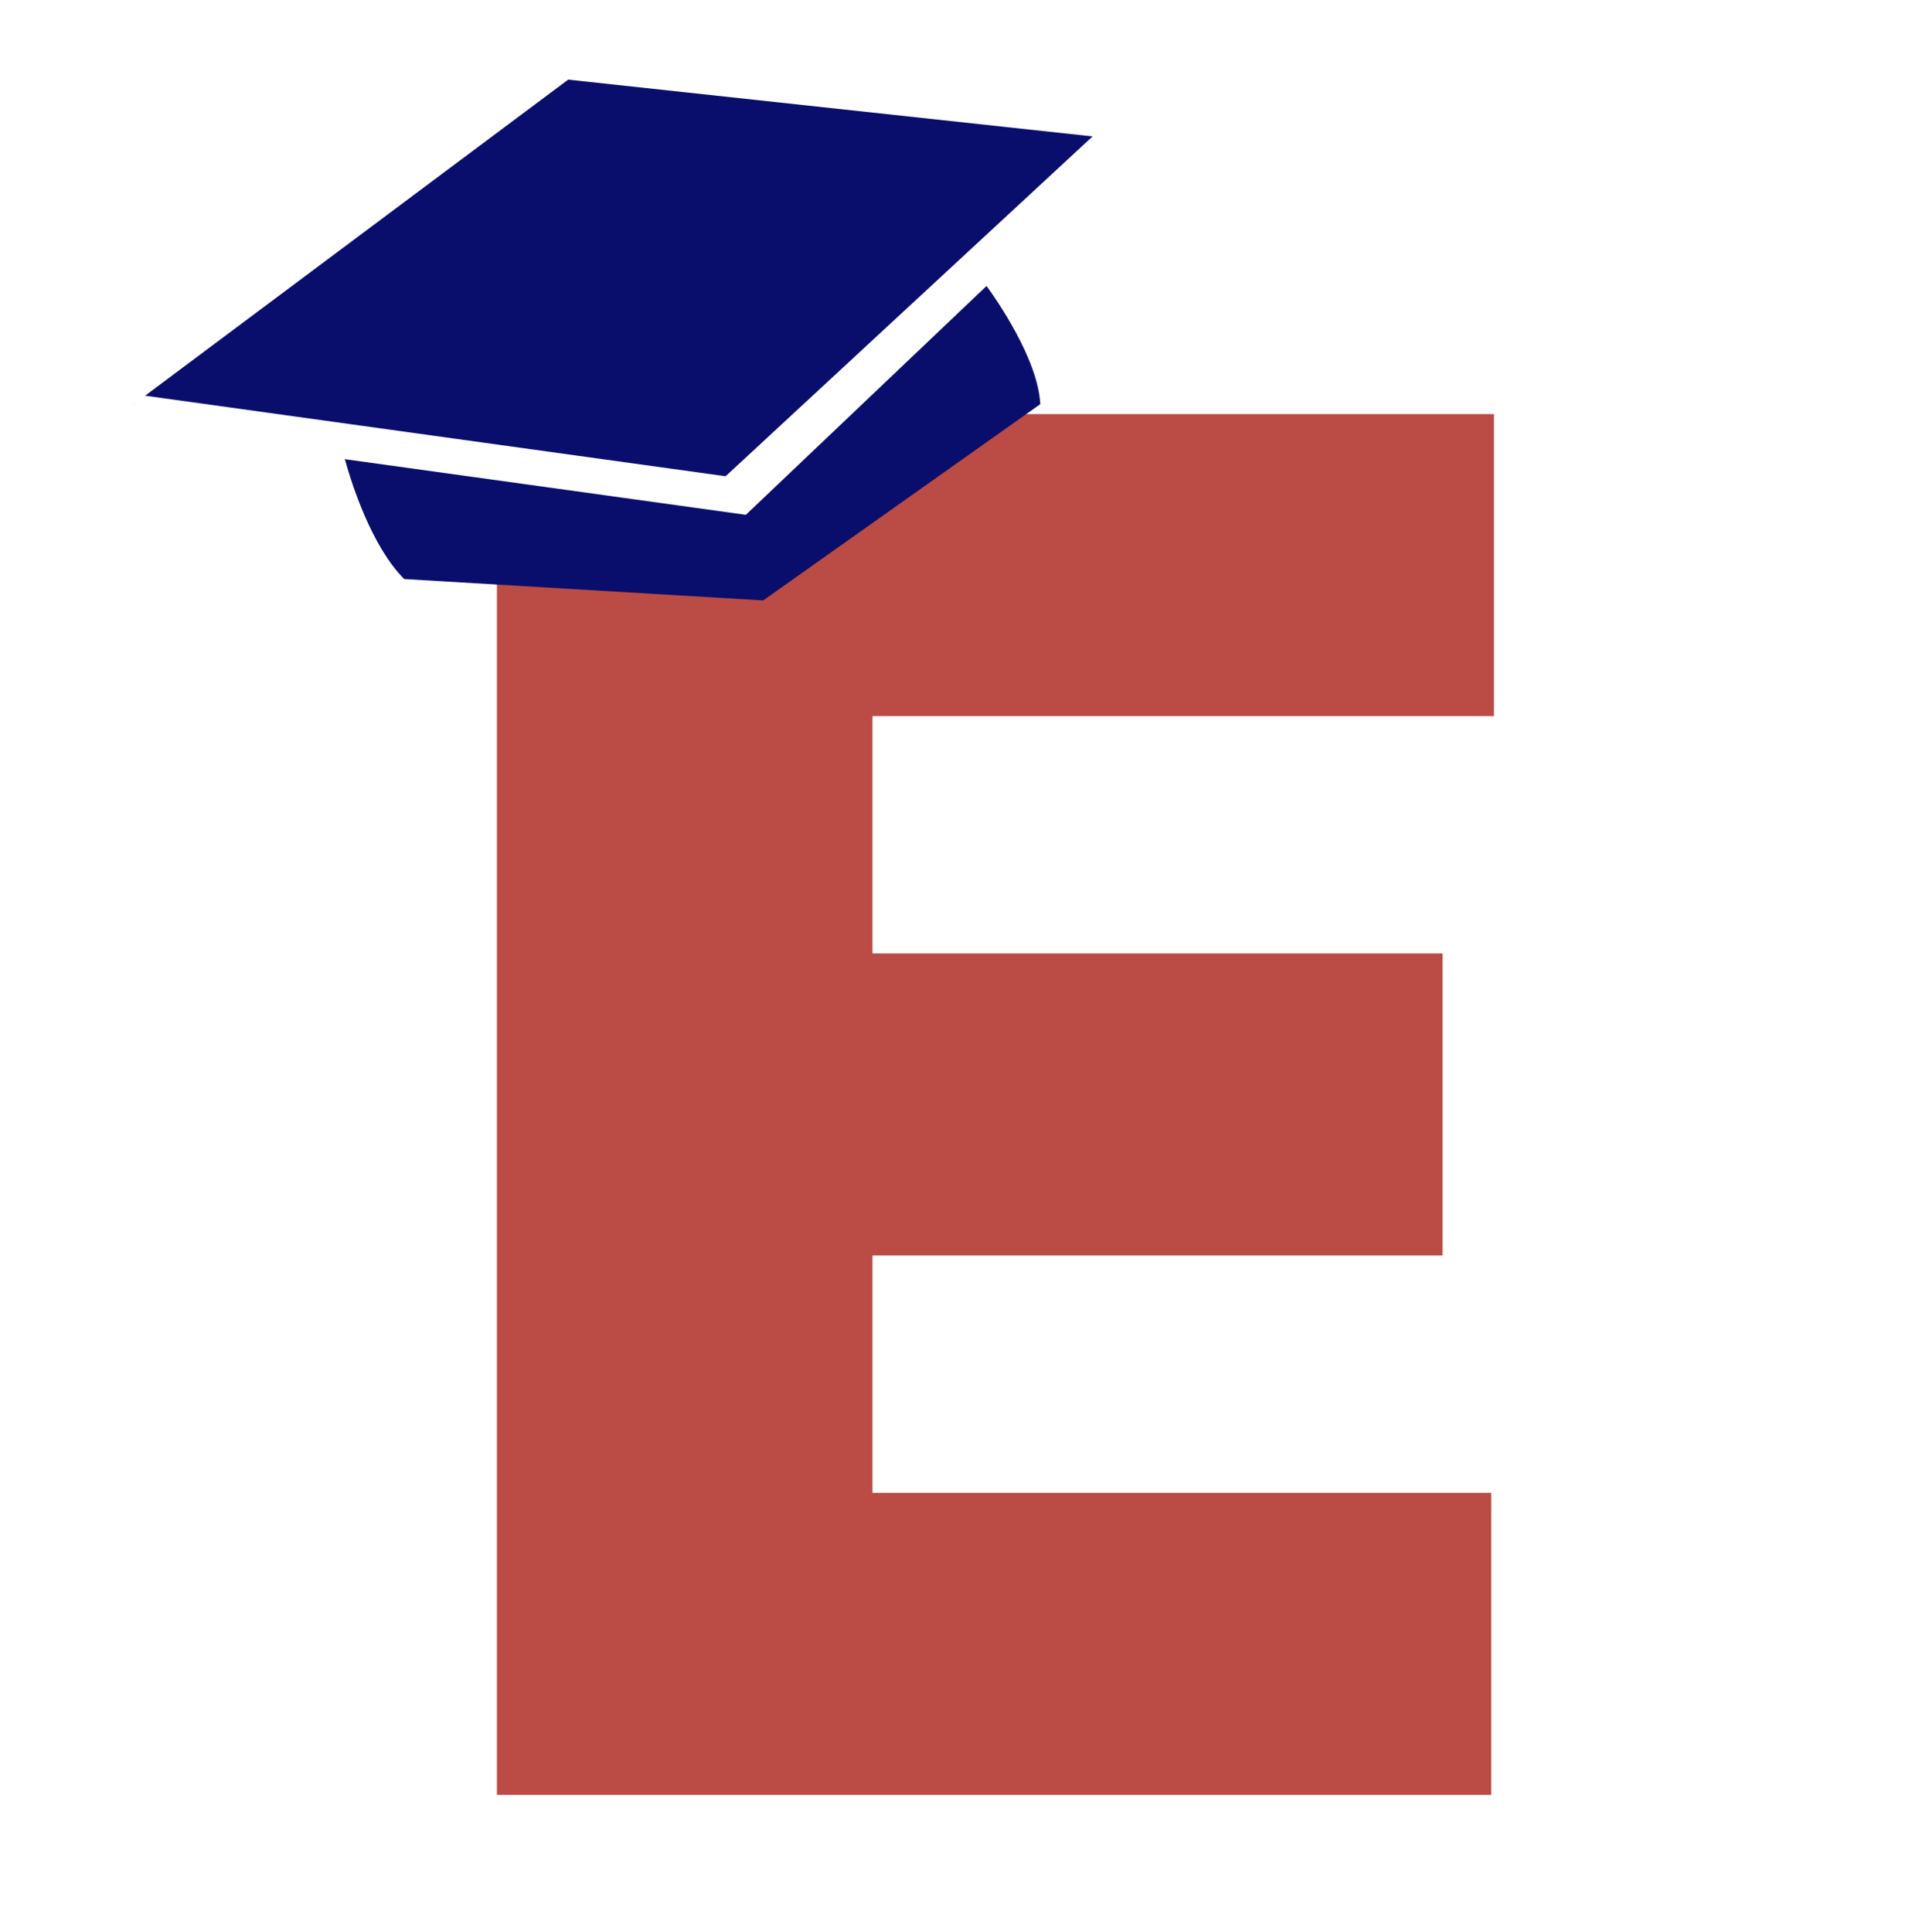
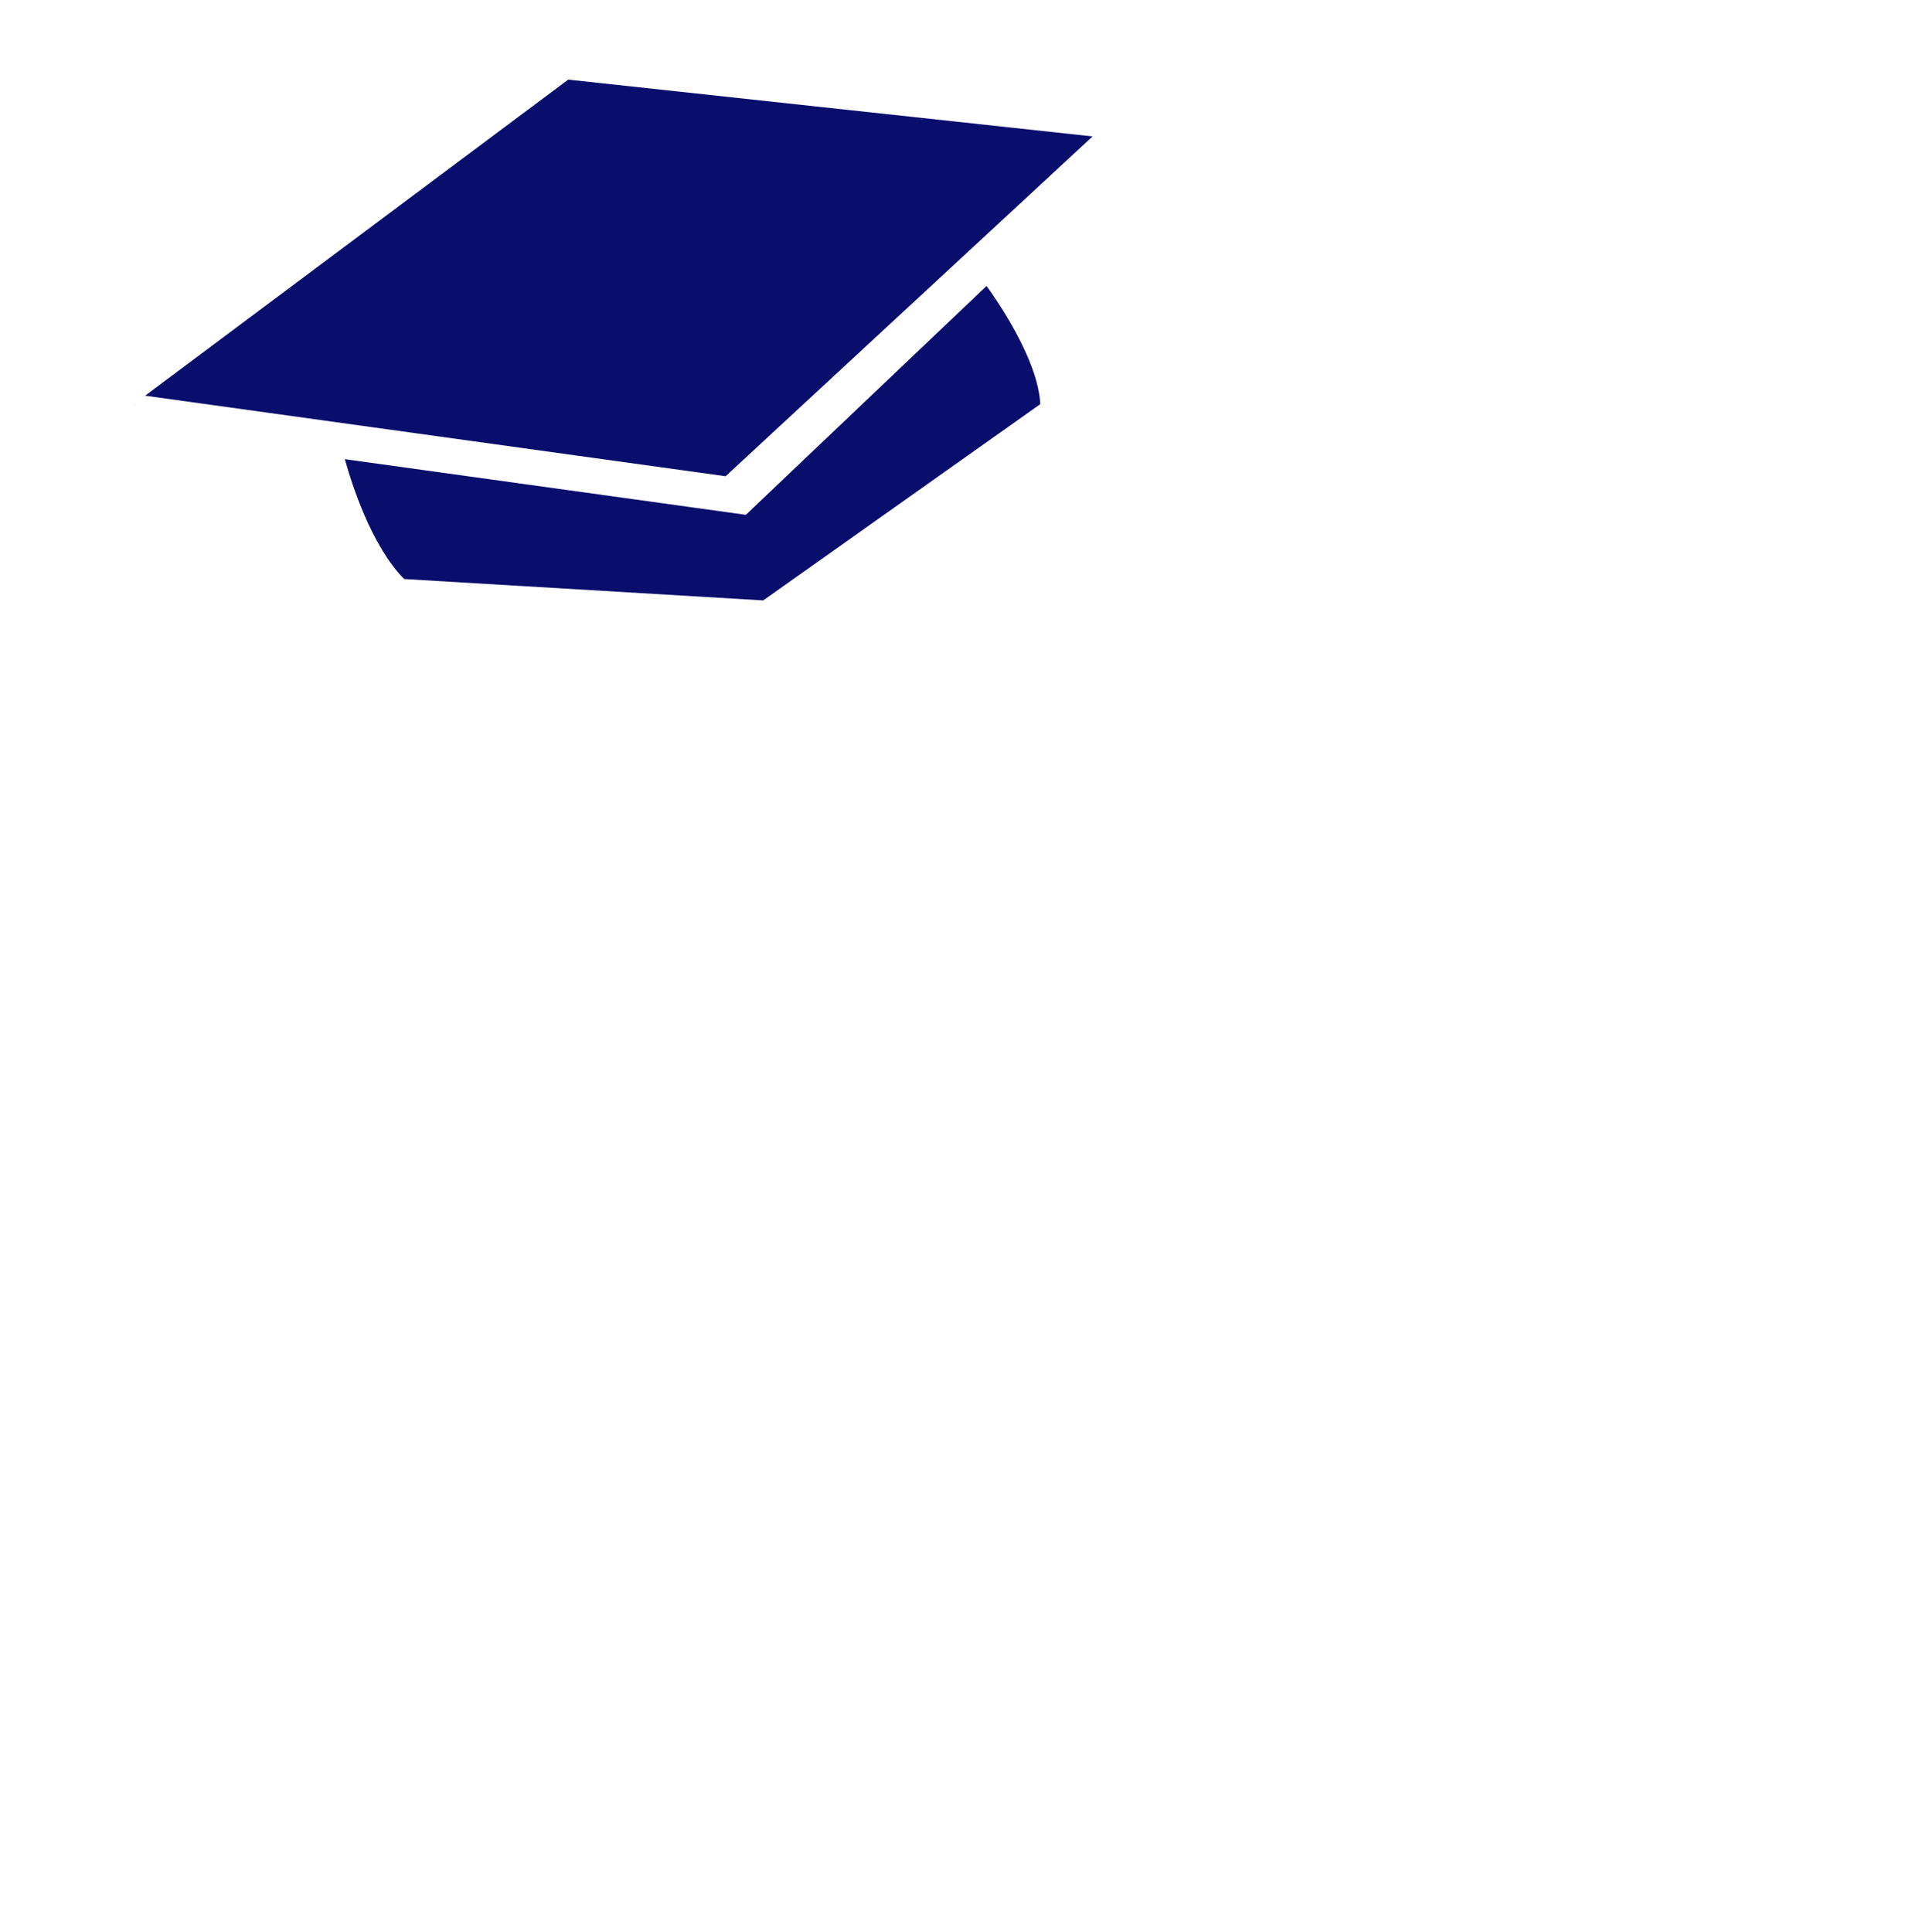
<svg xmlns="http://www.w3.org/2000/svg" width="1203" height="1213" viewBox="0 0 1203 1213" fill="none">
-   <path d="M312 1127V358.5H483L611.325 260H938V449.656H547.809V598.672H905.764V788.328H547.809V937.345H936.298V1127H312Z" fill="#BB4B45" />
  <path d="M468.293 323.262L216.511 288.318C220.804 303.764 233.234 342.947 253.771 363.578L479.204 377L653.151 253.765C651.777 225.35 625.124 187.372 619.427 179.558L468.293 323.262Z" fill="#090E6D" />
  <path d="M91.106 248.457L455.584 299.036L686 85.655L356.748 50L91.106 248.457Z" fill="#090E6D" />
  <path d="M84 253.765L84.279 253.824L84.335 253.514L84 253.765Z" fill="#090E6D" />
</svg>